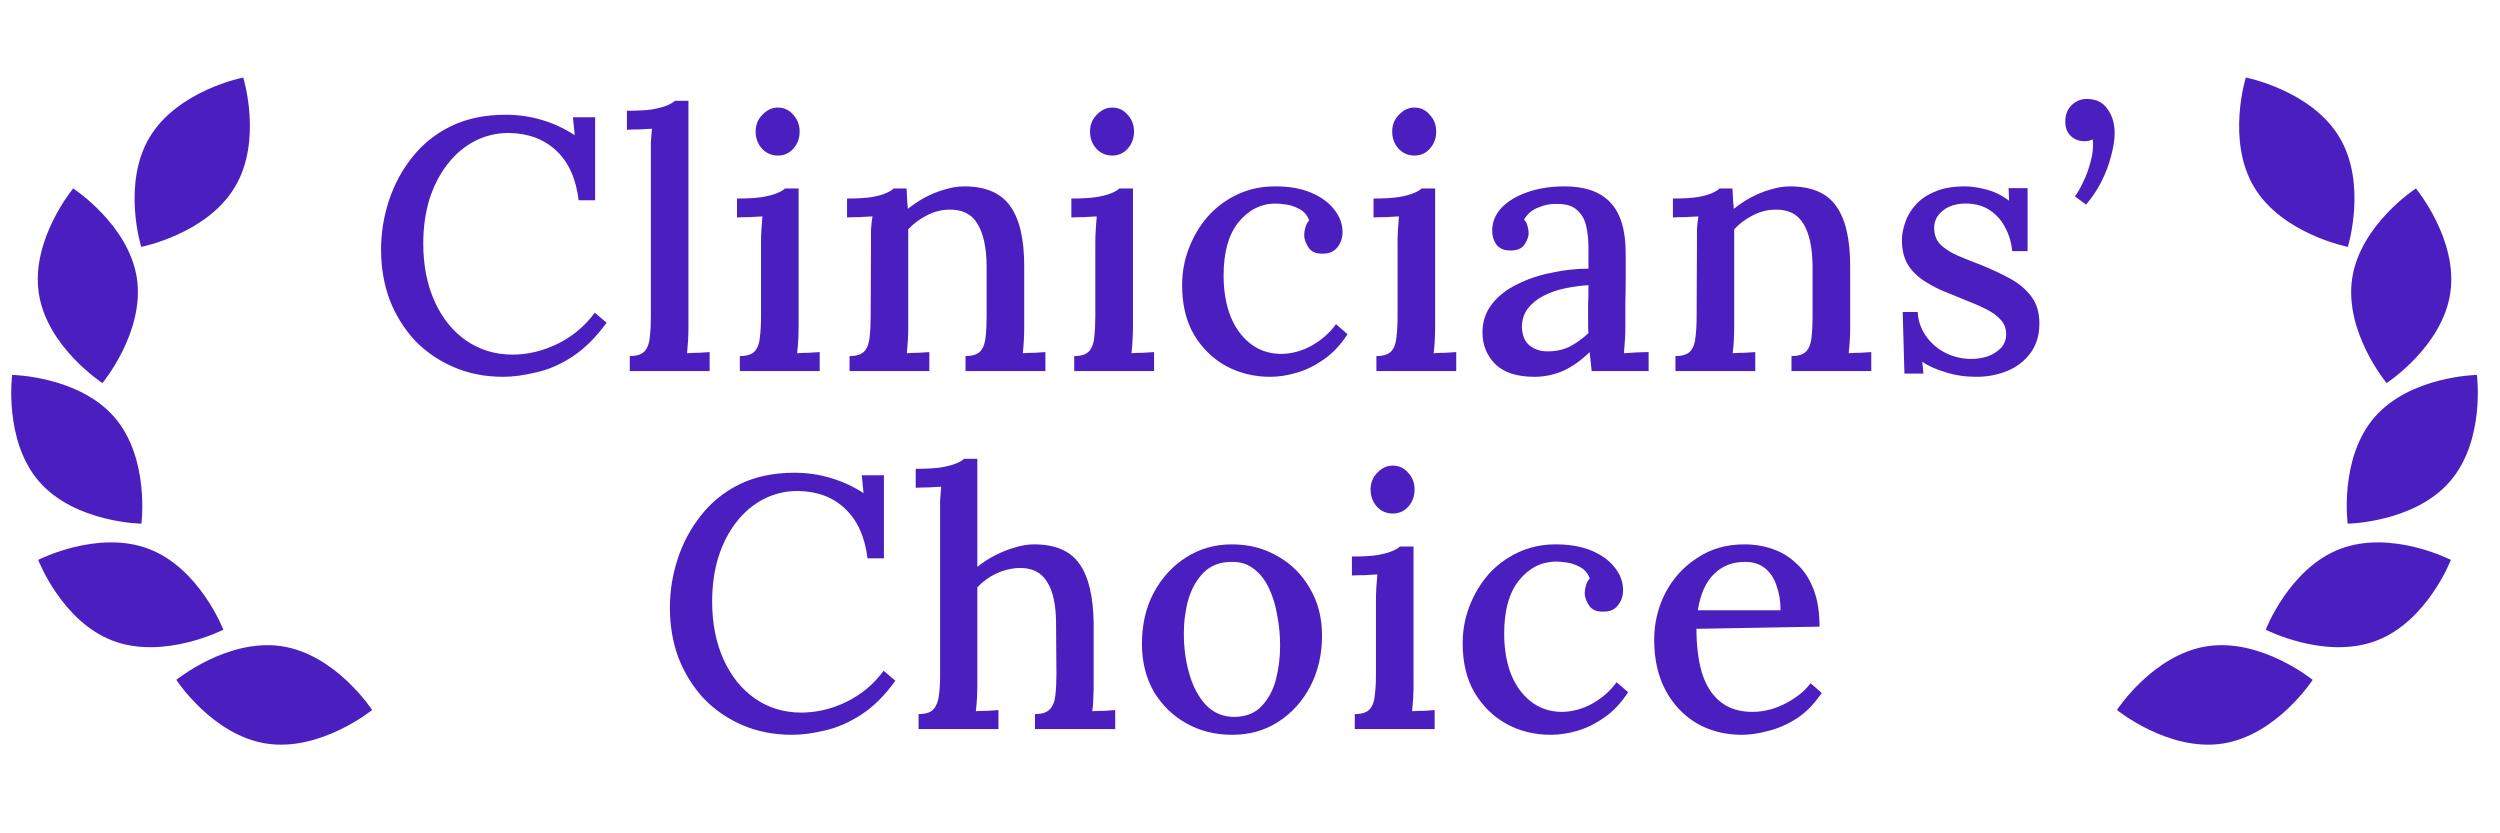
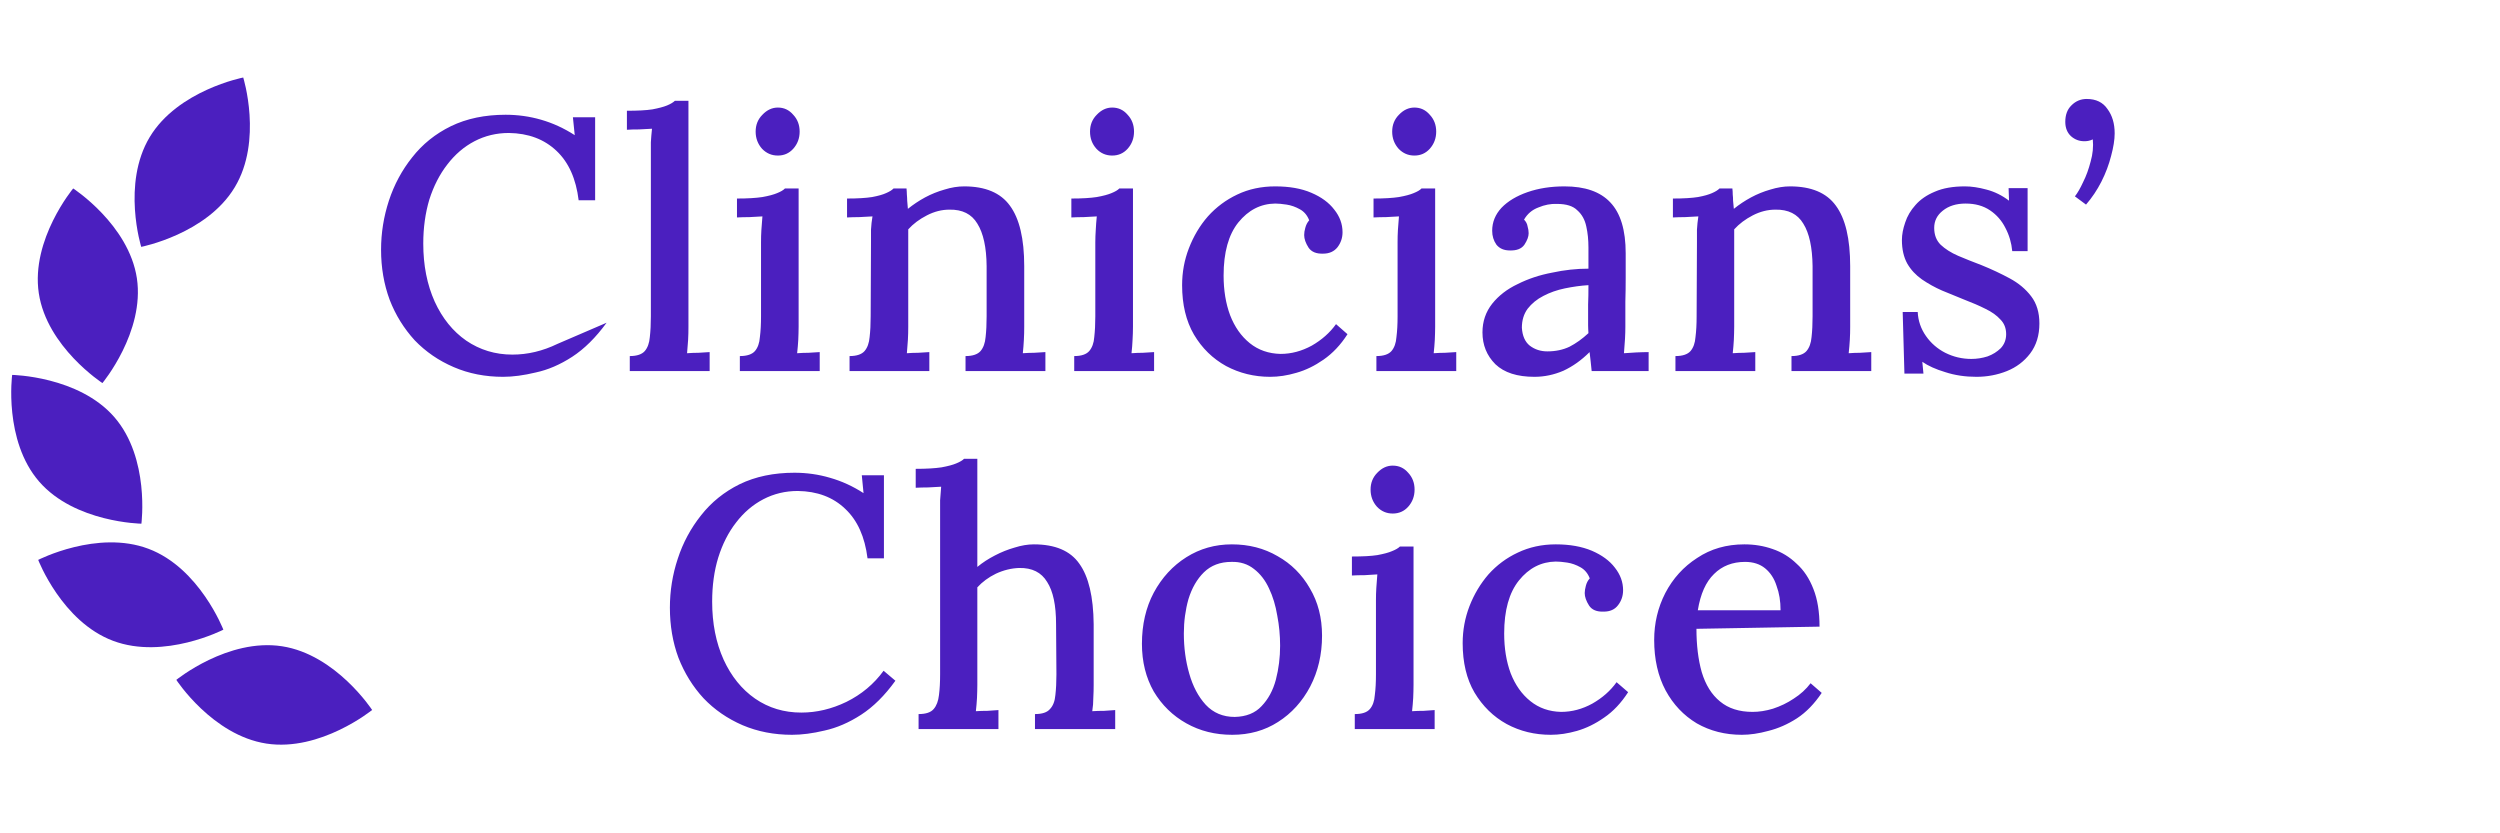
<svg xmlns="http://www.w3.org/2000/svg" width="150" zoomAndPan="magnify" viewBox="0 0 112.5 37.5" height="50" preserveAspectRatio="xMidYMid meet" version="1.0">
  <defs>
    <clipPath id="daaa49aa38">
      <path d="M 0.492 3.344 L 17 3.344 L 17 33.691 L 0.492 33.691 Z M 0.492 3.344 " clip-rule="nonzero" />
    </clipPath>
    <clipPath id="4c9b805111">
      <path d="M 17 4 L 96 4 L 96 33.691 L 17 33.691 Z M 17 4 " clip-rule="nonzero" />
    </clipPath>
    <clipPath id="a4e0348597">
-       <path d="M 95 3.344 L 111.512 3.344 L 111.512 33.691 L 95 33.691 Z M 95 3.344 " clip-rule="nonzero" />
-     </clipPath>
+       </clipPath>
  </defs>
  <g clip-path="url(#daaa49aa38)">
    <path fill="#4b1fbf" d="M 1.746 13.195 C 2.109 15.613 4.609 17.238 4.609 17.238 C 4.609 17.238 6.52 14.941 6.16 12.523 C 5.793 10.102 3.293 8.48 3.293 8.48 C 3.293 8.48 1.383 10.777 1.746 13.195 Z M 1.762 21.672 C 3.367 23.52 6.363 23.566 6.363 23.566 C 6.363 23.566 6.75 20.617 5.145 18.77 C 3.539 16.922 0.547 16.871 0.547 16.871 C 0.547 16.871 0.156 19.82 1.762 21.672 Z M 5.086 28.836 C 7.387 29.703 10.051 28.336 10.051 28.336 C 10.051 28.336 8.98 25.559 6.68 24.695 C 4.383 23.828 1.719 25.195 1.719 25.195 C 1.719 25.195 2.785 27.973 5.086 28.836 Z M 11.988 33.461 C 14.422 33.836 16.746 31.949 16.746 31.949 C 16.746 31.949 15.121 29.457 12.691 29.082 C 10.258 28.707 7.934 30.594 7.934 30.594 C 7.934 30.594 9.555 33.086 11.988 33.461 Z M 6.738 6.168 C 5.473 8.273 6.355 11.109 6.355 11.109 C 6.355 11.109 9.297 10.535 10.562 8.43 C 11.832 6.328 10.945 3.488 10.945 3.488 C 10.945 3.488 8.004 4.062 6.738 6.168 Z M 6.738 6.168 " fill-opacity="1" fill-rule="nonzero" />
  </g>
  <g clip-path="url(#4c9b805111)">
-     <path fill="#4b1fbf" d="M 26.039 9.012 C 25.922 8.047 25.59 7.305 25.043 6.789 C 24.492 6.266 23.777 5.996 22.898 5.984 C 22.34 5.984 21.824 6.109 21.352 6.355 C 20.879 6.602 20.473 6.953 20.129 7.402 C 19.785 7.844 19.516 8.367 19.32 8.98 C 19.141 9.582 19.047 10.242 19.047 10.961 C 19.047 11.941 19.219 12.809 19.562 13.574 C 19.906 14.324 20.379 14.91 20.98 15.328 C 21.594 15.746 22.285 15.957 23.059 15.957 C 23.746 15.957 24.422 15.797 25.09 15.473 C 25.766 15.141 26.324 14.672 26.766 14.07 L 27.297 14.523 C 26.812 15.188 26.297 15.699 25.75 16.055 C 25.203 16.41 24.656 16.645 24.105 16.762 C 23.57 16.891 23.082 16.957 22.641 16.957 C 21.836 16.957 21.094 16.812 20.418 16.52 C 19.742 16.23 19.156 15.828 18.66 15.312 C 18.18 14.785 17.801 14.18 17.535 13.492 C 17.277 12.793 17.148 12.043 17.148 11.238 C 17.148 10.484 17.266 9.75 17.5 9.031 C 17.738 8.309 18.086 7.66 18.547 7.082 C 19.012 6.488 19.59 6.023 20.289 5.68 C 20.996 5.336 21.82 5.164 22.754 5.164 C 23.301 5.164 23.832 5.238 24.348 5.387 C 24.875 5.539 25.379 5.77 25.863 6.082 L 25.781 5.277 L 26.781 5.277 L 26.781 9.012 Z M 28.34 16.023 C 28.66 16.023 28.887 15.945 29.016 15.797 C 29.145 15.645 29.219 15.438 29.242 15.168 C 29.273 14.898 29.289 14.586 29.289 14.234 L 29.289 6.953 C 29.289 6.77 29.289 6.586 29.289 6.402 C 29.301 6.211 29.316 6.008 29.34 5.793 C 29.156 5.801 28.961 5.812 28.758 5.824 C 28.555 5.824 28.371 5.828 28.211 5.84 L 28.211 4.984 C 28.695 4.984 29.074 4.965 29.355 4.922 C 29.645 4.867 29.863 4.809 30.016 4.746 C 30.176 4.68 30.293 4.609 30.371 4.535 L 30.98 4.535 L 30.98 14.699 C 30.98 14.895 30.977 15.094 30.965 15.297 C 30.953 15.488 30.938 15.688 30.918 15.895 C 31.09 15.883 31.262 15.875 31.434 15.875 C 31.613 15.867 31.781 15.855 31.934 15.844 L 31.934 16.699 L 28.34 16.699 Z M 33.293 16.023 C 33.617 16.023 33.844 15.945 33.973 15.797 C 34.102 15.645 34.176 15.438 34.195 15.168 C 34.23 14.898 34.246 14.586 34.246 14.234 L 34.246 10.898 C 34.246 10.715 34.25 10.535 34.262 10.352 C 34.273 10.156 34.289 9.953 34.309 9.738 C 34.125 9.75 33.934 9.762 33.73 9.77 C 33.523 9.77 33.336 9.777 33.164 9.785 L 33.164 8.934 C 33.648 8.934 34.031 8.91 34.309 8.867 C 34.598 8.816 34.82 8.754 34.969 8.691 C 35.133 8.625 35.25 8.559 35.324 8.48 L 35.938 8.48 L 35.938 14.699 C 35.938 14.895 35.93 15.094 35.922 15.297 C 35.91 15.488 35.895 15.688 35.871 15.895 C 36.043 15.883 36.215 15.875 36.387 15.875 C 36.57 15.867 36.738 15.855 36.887 15.844 L 36.887 16.699 L 33.293 16.699 Z M 35.004 7 C 34.723 7 34.488 6.898 34.293 6.695 C 34.102 6.48 34.004 6.223 34.004 5.922 C 34.004 5.621 34.105 5.367 34.309 5.164 C 34.512 4.949 34.746 4.84 35.004 4.84 C 35.281 4.84 35.512 4.949 35.695 5.164 C 35.887 5.367 35.984 5.621 35.984 5.922 C 35.984 6.223 35.887 6.48 35.695 6.695 C 35.512 6.898 35.281 7 35.004 7 Z M 38.23 16.699 L 38.23 16.023 C 38.551 16.023 38.777 15.945 38.906 15.797 C 39.035 15.645 39.109 15.438 39.133 15.168 C 39.164 14.898 39.18 14.586 39.18 14.234 L 39.195 10.883 C 39.195 10.711 39.195 10.527 39.195 10.336 C 39.207 10.129 39.227 9.934 39.262 9.738 C 39.066 9.75 38.867 9.762 38.664 9.77 C 38.473 9.77 38.289 9.777 38.117 9.785 L 38.117 8.934 C 38.602 8.934 38.977 8.91 39.246 8.867 C 39.523 8.816 39.734 8.754 39.871 8.691 C 40.023 8.625 40.137 8.559 40.211 8.48 L 40.793 8.48 C 40.801 8.578 40.809 8.668 40.809 8.754 C 40.816 8.84 40.824 8.934 40.824 9.031 C 40.836 9.125 40.844 9.25 40.855 9.398 C 41.094 9.207 41.348 9.035 41.629 8.883 C 41.906 8.734 42.199 8.617 42.5 8.531 C 42.809 8.434 43.105 8.387 43.387 8.387 C 44.34 8.387 45.027 8.676 45.445 9.254 C 45.875 9.836 46.09 10.742 46.09 11.977 L 46.09 14.699 C 46.09 14.895 46.086 15.094 46.074 15.297 C 46.066 15.488 46.047 15.688 46.027 15.895 C 46.199 15.883 46.371 15.875 46.543 15.875 C 46.727 15.867 46.891 15.855 47.043 15.844 L 47.043 16.699 L 43.449 16.699 L 43.449 16.023 C 43.77 16.023 43.996 15.945 44.125 15.797 C 44.254 15.645 44.328 15.438 44.352 15.168 C 44.383 14.898 44.398 14.586 44.398 14.234 L 44.398 11.977 C 44.391 11.129 44.25 10.492 43.98 10.062 C 43.723 9.633 43.305 9.422 42.723 9.434 C 42.379 9.434 42.043 9.52 41.711 9.691 C 41.375 9.863 41.098 10.07 40.871 10.32 C 40.871 10.426 40.871 10.543 40.871 10.672 C 40.871 10.789 40.871 10.914 40.871 11.043 L 40.871 14.699 C 40.871 14.895 40.867 15.094 40.855 15.297 C 40.844 15.488 40.828 15.688 40.809 15.895 C 40.98 15.883 41.152 15.875 41.324 15.875 C 41.504 15.867 41.672 15.855 41.82 15.844 L 41.82 16.699 Z M 48.34 16.023 C 48.664 16.023 48.887 15.945 49.016 15.797 C 49.145 15.645 49.223 15.438 49.242 15.168 C 49.273 14.898 49.289 14.586 49.289 14.234 L 49.289 10.898 C 49.289 10.715 49.297 10.535 49.309 10.352 C 49.316 10.156 49.336 9.953 49.355 9.738 C 49.172 9.75 48.98 9.762 48.777 9.77 C 48.57 9.77 48.383 9.777 48.211 9.785 L 48.211 8.934 C 48.695 8.934 49.078 8.91 49.355 8.867 C 49.645 8.816 49.867 8.754 50.016 8.691 C 50.176 8.625 50.297 8.559 50.371 8.48 L 50.984 8.48 L 50.984 14.699 C 50.984 14.895 50.977 15.094 50.965 15.297 C 50.957 15.488 50.941 15.688 50.918 15.895 C 51.09 15.883 51.262 15.875 51.434 15.875 C 51.617 15.867 51.781 15.855 51.934 15.844 L 51.934 16.699 L 48.34 16.699 Z M 50.047 7 C 49.77 7 49.531 6.898 49.34 6.695 C 49.145 6.48 49.051 6.223 49.051 5.922 C 49.051 5.621 49.152 5.367 49.355 5.164 C 49.559 4.949 49.789 4.84 50.047 4.84 C 50.328 4.84 50.559 4.949 50.742 5.164 C 50.934 5.367 51.031 5.621 51.031 5.922 C 51.031 6.223 50.934 6.48 50.742 6.695 C 50.559 6.898 50.328 7 50.047 7 Z M 57.156 16.957 C 56.438 16.957 55.777 16.793 55.176 16.473 C 54.574 16.141 54.09 15.668 53.727 15.055 C 53.371 14.441 53.195 13.703 53.195 12.832 C 53.195 12.25 53.297 11.699 53.5 11.172 C 53.707 10.637 53.988 10.156 54.355 9.738 C 54.73 9.32 55.172 8.992 55.676 8.754 C 56.191 8.508 56.762 8.387 57.383 8.387 C 58.016 8.387 58.559 8.48 59.012 8.676 C 59.461 8.867 59.805 9.121 60.043 9.434 C 60.289 9.742 60.414 10.082 60.414 10.449 C 60.414 10.707 60.336 10.93 60.188 11.125 C 60.035 11.316 59.82 11.414 59.543 11.414 C 59.23 11.426 59.012 11.332 58.883 11.141 C 58.754 10.938 58.688 10.75 58.688 10.578 C 58.688 10.48 58.703 10.371 58.738 10.254 C 58.77 10.125 58.828 10.012 58.914 9.914 C 58.828 9.691 58.688 9.523 58.496 9.418 C 58.301 9.309 58.102 9.238 57.898 9.207 C 57.695 9.176 57.523 9.16 57.383 9.16 C 56.73 9.168 56.176 9.453 55.723 10.012 C 55.285 10.559 55.062 11.355 55.062 12.398 C 55.062 13.062 55.16 13.66 55.355 14.184 C 55.559 14.711 55.852 15.129 56.238 15.441 C 56.625 15.754 57.09 15.914 57.625 15.926 C 58.109 15.926 58.574 15.801 59.027 15.555 C 59.477 15.297 59.844 14.973 60.121 14.586 L 60.637 15.039 C 60.328 15.523 59.965 15.902 59.559 16.184 C 59.16 16.461 58.754 16.66 58.336 16.777 C 57.926 16.898 57.535 16.957 57.156 16.957 Z M 61.938 16.023 C 62.262 16.023 62.488 15.945 62.617 15.797 C 62.746 15.645 62.82 15.438 62.84 15.168 C 62.875 14.898 62.891 14.586 62.891 14.234 L 62.891 10.898 C 62.891 10.715 62.895 10.535 62.906 10.352 C 62.918 10.156 62.934 9.953 62.953 9.738 C 62.77 9.75 62.578 9.762 62.375 9.77 C 62.168 9.77 61.98 9.777 61.809 9.785 L 61.809 8.934 C 62.293 8.934 62.676 8.91 62.953 8.867 C 63.242 8.816 63.465 8.754 63.613 8.691 C 63.777 8.625 63.895 8.559 63.969 8.48 L 64.582 8.48 L 64.582 14.699 C 64.582 14.895 64.574 15.094 64.566 15.297 C 64.555 15.488 64.539 15.688 64.516 15.895 C 64.688 15.883 64.859 15.875 65.031 15.875 C 65.215 15.867 65.383 15.855 65.531 15.844 L 65.531 16.699 L 61.938 16.699 Z M 63.648 7 C 63.367 7 63.133 6.898 62.938 6.695 C 62.746 6.48 62.648 6.223 62.648 5.922 C 62.648 5.621 62.75 5.367 62.953 5.164 C 63.156 4.949 63.391 4.84 63.648 4.84 C 63.926 4.84 64.156 4.949 64.34 5.164 C 64.531 5.367 64.629 5.621 64.629 5.922 C 64.629 6.223 64.531 6.48 64.34 6.695 C 64.156 6.898 63.926 7 63.648 7 Z M 71.625 16.699 C 71.605 16.527 71.59 16.375 71.578 16.246 C 71.566 16.117 71.551 15.984 71.531 15.844 C 71.164 16.211 70.773 16.488 70.352 16.684 C 69.934 16.863 69.5 16.957 69.051 16.957 C 68.273 16.957 67.691 16.77 67.293 16.391 C 66.906 16.004 66.711 15.527 66.711 14.957 C 66.711 14.465 66.859 14.035 67.148 13.668 C 67.438 13.305 67.82 13.008 68.293 12.785 C 68.766 12.547 69.281 12.375 69.84 12.27 C 70.398 12.148 70.945 12.09 71.48 12.09 L 71.48 11.141 C 71.48 10.797 71.449 10.48 71.383 10.191 C 71.32 9.891 71.188 9.648 70.98 9.465 C 70.789 9.27 70.48 9.176 70.062 9.176 C 69.785 9.164 69.504 9.219 69.227 9.336 C 68.945 9.441 68.73 9.625 68.582 9.883 C 68.668 9.969 68.723 10.07 68.742 10.191 C 68.773 10.297 68.789 10.398 68.789 10.496 C 68.789 10.645 68.727 10.816 68.598 11.012 C 68.469 11.195 68.25 11.281 67.938 11.27 C 67.68 11.27 67.48 11.184 67.34 11.012 C 67.211 10.828 67.148 10.621 67.148 10.383 C 67.148 9.996 67.289 9.652 67.566 9.352 C 67.855 9.051 68.25 8.816 68.742 8.645 C 69.238 8.473 69.789 8.387 70.402 8.387 C 71.324 8.387 72.012 8.625 72.465 9.109 C 72.926 9.594 73.156 10.355 73.156 11.398 C 73.156 11.785 73.156 12.156 73.156 12.508 C 73.156 12.863 73.152 13.219 73.141 13.574 C 73.141 13.926 73.141 14.305 73.141 14.699 C 73.141 14.863 73.137 15.043 73.125 15.25 C 73.113 15.453 73.098 15.668 73.078 15.895 C 73.258 15.883 73.445 15.871 73.641 15.859 C 73.832 15.852 74.016 15.844 74.188 15.844 L 74.188 16.699 Z M 71.48 12.832 C 71.137 12.852 70.785 12.902 70.418 12.977 C 70.062 13.051 69.742 13.164 69.453 13.316 C 69.16 13.465 68.926 13.66 68.742 13.895 C 68.57 14.133 68.484 14.414 68.484 14.75 C 68.508 15.113 68.625 15.383 68.84 15.555 C 69.066 15.727 69.328 15.812 69.629 15.812 C 70.004 15.812 70.336 15.742 70.629 15.602 C 70.918 15.453 71.203 15.25 71.48 14.992 C 71.473 14.871 71.465 14.754 71.465 14.637 C 71.465 14.508 71.465 14.371 71.465 14.234 C 71.465 14.137 71.465 13.961 71.465 13.703 C 71.477 13.434 71.48 13.145 71.48 12.832 Z M 75.395 16.699 L 75.395 16.023 C 75.719 16.023 75.945 15.945 76.074 15.797 C 76.203 15.645 76.277 15.438 76.297 15.168 C 76.332 14.898 76.348 14.586 76.348 14.234 L 76.363 10.883 C 76.363 10.711 76.363 10.527 76.363 10.336 C 76.375 10.129 76.395 9.934 76.426 9.738 C 76.234 9.75 76.035 9.762 75.832 9.77 C 75.637 9.77 75.453 9.777 75.281 9.785 L 75.281 8.934 C 75.766 8.934 76.141 8.91 76.41 8.867 C 76.691 8.816 76.898 8.754 77.039 8.691 C 77.191 8.625 77.301 8.559 77.379 8.48 L 77.957 8.48 C 77.969 8.578 77.973 8.668 77.973 8.754 C 77.984 8.84 77.988 8.934 77.988 9.031 C 78 9.125 78.012 9.25 78.023 9.398 C 78.258 9.207 78.516 9.035 78.797 8.883 C 79.074 8.734 79.363 8.617 79.664 8.531 C 79.977 8.434 80.273 8.387 80.551 8.387 C 81.508 8.387 82.195 8.676 82.613 9.254 C 83.043 9.836 83.258 10.742 83.258 11.977 L 83.258 14.699 C 83.258 14.895 83.254 15.094 83.242 15.297 C 83.23 15.488 83.215 15.688 83.191 15.895 C 83.367 15.883 83.535 15.875 83.707 15.875 C 83.891 15.867 84.059 15.855 84.207 15.844 L 84.207 16.699 L 80.617 16.699 L 80.617 16.023 C 80.938 16.023 81.164 15.945 81.293 15.797 C 81.422 15.645 81.496 15.438 81.52 15.168 C 81.551 14.898 81.566 14.586 81.566 14.234 L 81.566 11.977 C 81.555 11.129 81.418 10.492 81.148 10.062 C 80.891 9.633 80.473 9.422 79.891 9.434 C 79.547 9.434 79.207 9.52 78.875 9.691 C 78.543 9.863 78.266 10.07 78.039 10.32 C 78.039 10.426 78.039 10.543 78.039 10.672 C 78.039 10.789 78.039 10.914 78.039 11.043 L 78.039 14.699 C 78.039 14.895 78.031 15.094 78.023 15.297 C 78.012 15.488 77.996 15.688 77.973 15.895 C 78.145 15.883 78.316 15.875 78.488 15.875 C 78.672 15.867 78.84 15.855 78.988 15.844 L 78.988 16.699 Z M 88.938 16.957 C 88.434 16.957 87.965 16.887 87.535 16.746 C 87.105 16.617 86.762 16.461 86.504 16.281 L 86.555 16.812 L 85.699 16.812 L 85.621 14.039 L 86.297 14.039 C 86.316 14.438 86.441 14.797 86.668 15.121 C 86.891 15.441 87.184 15.695 87.535 15.875 C 87.902 16.059 88.293 16.152 88.711 16.152 C 88.961 16.152 89.203 16.113 89.438 16.039 C 89.676 15.953 89.871 15.828 90.035 15.668 C 90.195 15.496 90.277 15.285 90.277 15.039 C 90.277 14.77 90.191 14.551 90.02 14.379 C 89.855 14.195 89.633 14.035 89.34 13.895 C 89.062 13.754 88.738 13.617 88.375 13.477 C 88.051 13.348 87.727 13.215 87.391 13.074 C 87.07 12.934 86.77 12.766 86.488 12.574 C 86.211 12.379 85.992 12.145 85.828 11.863 C 85.668 11.574 85.586 11.219 85.586 10.801 C 85.586 10.555 85.637 10.293 85.734 10.012 C 85.828 9.723 85.984 9.461 86.199 9.223 C 86.414 8.977 86.703 8.777 87.07 8.625 C 87.434 8.465 87.887 8.387 88.422 8.387 C 88.711 8.387 89.035 8.434 89.391 8.531 C 89.754 8.625 90.094 8.793 90.406 9.031 L 90.387 8.465 L 91.242 8.465 L 91.242 11.301 L 90.551 11.301 C 90.516 10.926 90.414 10.578 90.242 10.254 C 90.082 9.934 89.852 9.668 89.551 9.465 C 89.25 9.262 88.887 9.16 88.453 9.16 C 88.035 9.16 87.691 9.266 87.426 9.48 C 87.168 9.684 87.039 9.941 87.039 10.254 C 87.039 10.566 87.133 10.816 87.328 11.012 C 87.531 11.203 87.793 11.371 88.117 11.512 C 88.438 11.648 88.789 11.789 89.164 11.93 C 89.617 12.113 90.039 12.312 90.438 12.527 C 90.836 12.742 91.156 13.008 91.402 13.332 C 91.648 13.652 91.773 14.062 91.773 14.555 C 91.773 15.094 91.633 15.543 91.355 15.91 C 91.086 16.262 90.738 16.527 90.309 16.699 C 89.879 16.871 89.422 16.957 88.938 16.957 Z M 93.871 9.207 L 93.371 8.836 C 93.488 8.688 93.613 8.473 93.742 8.191 C 93.883 7.914 93.992 7.605 94.078 7.273 C 94.176 6.93 94.207 6.598 94.176 6.273 C 94.102 6.309 94.031 6.328 93.969 6.34 C 93.914 6.352 93.855 6.355 93.789 6.355 C 93.566 6.355 93.367 6.281 93.195 6.129 C 93.023 5.969 92.938 5.754 92.938 5.484 C 92.938 5.172 93.027 4.926 93.211 4.746 C 93.402 4.551 93.633 4.453 93.902 4.453 C 94.32 4.453 94.633 4.605 94.836 4.906 C 95.051 5.195 95.16 5.559 95.16 6 C 95.16 6.289 95.105 6.629 95 7.016 C 94.902 7.402 94.758 7.789 94.562 8.176 C 94.371 8.551 94.141 8.895 93.871 9.207 Z M 39.039 25.125 C 38.918 24.156 38.586 23.418 38.039 22.902 C 37.492 22.375 36.777 22.105 35.898 22.094 C 35.34 22.094 34.824 22.219 34.352 22.465 C 33.879 22.711 33.469 23.062 33.125 23.512 C 32.781 23.953 32.512 24.48 32.32 25.094 C 32.137 25.691 32.047 26.355 32.047 27.074 C 32.047 28.051 32.219 28.922 32.562 29.684 C 32.906 30.434 33.379 31.02 33.98 31.438 C 34.59 31.859 35.285 32.066 36.059 32.066 C 36.746 32.066 37.422 31.906 38.086 31.586 C 38.766 31.25 39.324 30.785 39.762 30.184 L 40.293 30.633 C 39.812 31.301 39.297 31.809 38.75 32.164 C 38.199 32.52 37.652 32.754 37.105 32.875 C 36.566 33.004 36.078 33.066 35.641 33.066 C 34.832 33.066 34.094 32.922 33.414 32.633 C 32.738 32.34 32.152 31.938 31.66 31.422 C 31.176 30.898 30.801 30.289 30.531 29.602 C 30.273 28.906 30.145 28.152 30.145 27.348 C 30.145 26.594 30.262 25.859 30.5 25.141 C 30.734 24.422 31.086 23.77 31.547 23.191 C 32.008 22.602 32.59 22.133 33.285 21.789 C 33.996 21.445 34.816 21.273 35.75 21.273 C 36.301 21.273 36.832 21.348 37.348 21.5 C 37.871 21.648 38.379 21.879 38.859 22.191 L 38.781 21.387 L 39.777 21.387 L 39.777 25.125 Z M 46.574 32.133 C 46.895 32.133 47.121 32.059 47.25 31.906 C 47.391 31.758 47.469 31.547 47.492 31.277 C 47.523 31.008 47.539 30.699 47.539 30.344 L 47.523 28.09 C 47.523 27.238 47.391 26.605 47.121 26.188 C 46.863 25.758 46.445 25.547 45.863 25.559 C 45.512 25.57 45.16 25.656 44.816 25.816 C 44.484 25.977 44.207 26.184 43.98 26.43 L 43.98 30.812 C 43.98 31.004 43.973 31.203 43.965 31.406 C 43.953 31.602 43.938 31.801 43.914 32.004 C 44.086 31.992 44.258 31.988 44.43 31.988 C 44.613 31.977 44.781 31.965 44.93 31.953 L 44.93 32.809 L 41.336 32.809 L 41.336 32.133 C 41.66 32.133 41.887 32.059 42.016 31.906 C 42.145 31.758 42.223 31.547 42.254 31.277 C 42.289 31.008 42.305 30.699 42.305 30.344 L 42.305 23.062 C 42.305 22.879 42.305 22.695 42.305 22.516 C 42.316 22.32 42.332 22.117 42.352 21.902 C 42.168 21.914 41.977 21.922 41.773 21.934 C 41.57 21.934 41.379 21.941 41.207 21.949 L 41.207 21.098 C 41.691 21.098 42.078 21.074 42.367 21.031 C 42.66 20.977 42.879 20.918 43.027 20.855 C 43.191 20.789 43.309 20.719 43.383 20.645 L 43.98 20.645 L 43.98 25.512 C 44.215 25.316 44.48 25.145 44.77 24.996 C 45.059 24.844 45.355 24.727 45.656 24.641 C 45.965 24.543 46.258 24.496 46.523 24.496 C 47.48 24.496 48.164 24.785 48.57 25.367 C 48.988 25.945 49.203 26.852 49.215 28.09 L 49.215 30.812 C 49.215 31.004 49.211 31.203 49.199 31.406 C 49.199 31.602 49.184 31.801 49.152 32.004 C 49.324 31.992 49.5 31.988 49.684 31.988 C 49.863 31.977 50.031 31.965 50.184 31.953 L 50.184 32.809 L 46.574 32.809 Z M 55.449 33.066 C 54.684 33.066 54 32.895 53.387 32.551 C 52.773 32.207 52.285 31.73 51.918 31.117 C 51.566 30.496 51.387 29.781 51.387 28.973 C 51.387 28.105 51.566 27.336 51.918 26.672 C 52.285 25.992 52.773 25.461 53.387 25.074 C 54 24.688 54.68 24.496 55.434 24.496 C 56.195 24.496 56.883 24.672 57.492 25.027 C 58.105 25.371 58.59 25.855 58.945 26.477 C 59.309 27.09 59.492 27.797 59.492 28.605 C 59.492 29.453 59.312 30.215 58.961 30.891 C 58.605 31.566 58.121 32.102 57.512 32.488 C 56.91 32.875 56.223 33.066 55.449 33.066 Z M 55.562 32.262 C 56.078 32.25 56.48 32.09 56.77 31.777 C 57.07 31.465 57.285 31.07 57.414 30.586 C 57.543 30.09 57.605 29.582 57.605 29.055 C 57.605 28.594 57.562 28.141 57.477 27.703 C 57.402 27.25 57.281 26.844 57.105 26.477 C 56.938 26.113 56.711 25.82 56.43 25.605 C 56.152 25.383 55.812 25.273 55.414 25.285 C 54.91 25.285 54.496 25.441 54.176 25.754 C 53.863 26.062 53.633 26.465 53.48 26.961 C 53.344 27.445 53.273 27.961 53.273 28.508 C 53.273 29.141 53.352 29.742 53.516 30.312 C 53.676 30.879 53.922 31.348 54.258 31.715 C 54.598 32.078 55.035 32.262 55.562 32.262 Z M 60.965 32.133 C 61.289 32.133 61.516 32.059 61.645 31.906 C 61.773 31.758 61.848 31.547 61.867 31.277 C 61.902 31.008 61.918 30.699 61.918 30.344 L 61.918 27.008 C 61.918 26.828 61.922 26.645 61.934 26.461 C 61.945 26.27 61.961 26.062 61.98 25.848 C 61.797 25.859 61.605 25.871 61.402 25.883 C 61.195 25.883 61.008 25.887 60.836 25.898 L 60.836 25.043 C 61.32 25.043 61.703 25.023 61.98 24.98 C 62.27 24.926 62.492 24.867 62.641 24.801 C 62.801 24.738 62.922 24.668 62.996 24.594 L 63.609 24.594 L 63.609 30.812 C 63.609 31.004 63.602 31.203 63.594 31.406 C 63.582 31.602 63.566 31.801 63.543 32.004 C 63.715 31.992 63.887 31.988 64.059 31.988 C 64.242 31.977 64.41 31.965 64.559 31.953 L 64.559 32.809 L 60.965 32.809 Z M 62.672 23.109 C 62.395 23.109 62.16 23.008 61.965 22.805 C 61.773 22.59 61.676 22.332 61.676 22.031 C 61.676 21.73 61.777 21.477 61.98 21.273 C 62.184 21.059 62.414 20.953 62.672 20.953 C 62.953 20.953 63.184 21.059 63.367 21.273 C 63.559 21.477 63.656 21.73 63.656 22.031 C 63.656 22.332 63.559 22.59 63.367 22.805 C 63.184 23.008 62.953 23.109 62.672 23.109 Z M 69.785 33.066 C 69.062 33.066 68.402 32.906 67.801 32.582 C 67.199 32.25 66.719 31.777 66.352 31.164 C 65.996 30.555 65.82 29.812 65.82 28.941 C 65.82 28.363 65.922 27.809 66.125 27.281 C 66.332 26.746 66.617 26.27 66.98 25.848 C 67.355 25.43 67.797 25.102 68.301 24.867 C 68.816 24.621 69.387 24.496 70.008 24.496 C 70.645 24.496 71.184 24.594 71.637 24.785 C 72.086 24.98 72.43 25.23 72.668 25.543 C 72.914 25.855 73.039 26.191 73.039 26.559 C 73.039 26.816 72.961 27.043 72.812 27.234 C 72.664 27.43 72.449 27.523 72.168 27.523 C 71.855 27.535 71.637 27.445 71.508 27.25 C 71.379 27.047 71.312 26.859 71.312 26.688 C 71.312 26.59 71.332 26.484 71.363 26.363 C 71.395 26.234 71.453 26.121 71.539 26.027 C 71.453 25.801 71.312 25.633 71.121 25.527 C 70.926 25.418 70.73 25.348 70.523 25.316 C 70.32 25.285 70.148 25.27 70.008 25.27 C 69.355 25.281 68.801 25.562 68.352 26.121 C 67.91 26.672 67.688 27.465 67.688 28.508 C 67.688 29.172 67.785 29.77 67.98 30.297 C 68.184 30.82 68.48 31.242 68.867 31.551 C 69.254 31.863 69.715 32.023 70.25 32.035 C 70.734 32.035 71.203 31.91 71.652 31.664 C 72.105 31.406 72.469 31.086 72.746 30.699 L 73.266 31.148 C 72.953 31.633 72.594 32.016 72.184 32.293 C 71.785 32.574 71.379 32.77 70.961 32.891 C 70.551 33.008 70.16 33.066 69.785 33.066 Z M 78.383 33.066 C 77.633 33.066 76.957 32.895 76.355 32.551 C 75.762 32.195 75.297 31.703 74.953 31.07 C 74.609 30.426 74.438 29.668 74.438 28.797 C 74.438 28.047 74.602 27.344 74.938 26.688 C 75.281 26.031 75.758 25.504 76.371 25.109 C 76.984 24.699 77.691 24.496 78.496 24.496 C 78.949 24.496 79.371 24.566 79.77 24.707 C 80.176 24.844 80.539 25.066 80.848 25.367 C 81.172 25.656 81.422 26.035 81.605 26.508 C 81.789 26.973 81.879 27.535 81.879 28.199 L 76.34 28.297 C 76.34 29.027 76.418 29.68 76.578 30.246 C 76.75 30.816 77.023 31.258 77.402 31.566 C 77.777 31.879 78.266 32.035 78.867 32.035 C 79.156 32.035 79.465 31.988 79.785 31.891 C 80.117 31.781 80.43 31.633 80.719 31.438 C 81.02 31.246 81.273 31.016 81.477 30.746 L 81.977 31.18 C 81.652 31.664 81.285 32.047 80.863 32.324 C 80.445 32.594 80.016 32.781 79.574 32.891 C 79.148 33.008 78.75 33.066 78.383 33.066 Z M 76.402 27.461 L 80.125 27.461 C 80.125 27.051 80.066 26.688 79.945 26.363 C 79.84 26.031 79.668 25.77 79.43 25.574 C 79.195 25.383 78.895 25.285 78.527 25.285 C 77.961 25.285 77.492 25.469 77.129 25.832 C 76.762 26.188 76.52 26.73 76.402 27.461 Z M 76.402 27.461 " fill-opacity="1" fill-rule="nonzero" />
+     <path fill="#4b1fbf" d="M 26.039 9.012 C 25.922 8.047 25.59 7.305 25.043 6.789 C 24.492 6.266 23.777 5.996 22.898 5.984 C 22.34 5.984 21.824 6.109 21.352 6.355 C 20.879 6.602 20.473 6.953 20.129 7.402 C 19.785 7.844 19.516 8.367 19.32 8.98 C 19.141 9.582 19.047 10.242 19.047 10.961 C 19.047 11.941 19.219 12.809 19.562 13.574 C 19.906 14.324 20.379 14.91 20.98 15.328 C 21.594 15.746 22.285 15.957 23.059 15.957 C 23.746 15.957 24.422 15.797 25.09 15.473 L 27.297 14.523 C 26.812 15.188 26.297 15.699 25.75 16.055 C 25.203 16.41 24.656 16.645 24.105 16.762 C 23.57 16.891 23.082 16.957 22.641 16.957 C 21.836 16.957 21.094 16.812 20.418 16.52 C 19.742 16.23 19.156 15.828 18.66 15.312 C 18.18 14.785 17.801 14.18 17.535 13.492 C 17.277 12.793 17.148 12.043 17.148 11.238 C 17.148 10.484 17.266 9.75 17.5 9.031 C 17.738 8.309 18.086 7.66 18.547 7.082 C 19.012 6.488 19.59 6.023 20.289 5.68 C 20.996 5.336 21.82 5.164 22.754 5.164 C 23.301 5.164 23.832 5.238 24.348 5.387 C 24.875 5.539 25.379 5.77 25.863 6.082 L 25.781 5.277 L 26.781 5.277 L 26.781 9.012 Z M 28.34 16.023 C 28.66 16.023 28.887 15.945 29.016 15.797 C 29.145 15.645 29.219 15.438 29.242 15.168 C 29.273 14.898 29.289 14.586 29.289 14.234 L 29.289 6.953 C 29.289 6.77 29.289 6.586 29.289 6.402 C 29.301 6.211 29.316 6.008 29.34 5.793 C 29.156 5.801 28.961 5.812 28.758 5.824 C 28.555 5.824 28.371 5.828 28.211 5.84 L 28.211 4.984 C 28.695 4.984 29.074 4.965 29.355 4.922 C 29.645 4.867 29.863 4.809 30.016 4.746 C 30.176 4.68 30.293 4.609 30.371 4.535 L 30.98 4.535 L 30.98 14.699 C 30.98 14.895 30.977 15.094 30.965 15.297 C 30.953 15.488 30.938 15.688 30.918 15.895 C 31.09 15.883 31.262 15.875 31.434 15.875 C 31.613 15.867 31.781 15.855 31.934 15.844 L 31.934 16.699 L 28.34 16.699 Z M 33.293 16.023 C 33.617 16.023 33.844 15.945 33.973 15.797 C 34.102 15.645 34.176 15.438 34.195 15.168 C 34.23 14.898 34.246 14.586 34.246 14.234 L 34.246 10.898 C 34.246 10.715 34.25 10.535 34.262 10.352 C 34.273 10.156 34.289 9.953 34.309 9.738 C 34.125 9.75 33.934 9.762 33.73 9.77 C 33.523 9.77 33.336 9.777 33.164 9.785 L 33.164 8.934 C 33.648 8.934 34.031 8.91 34.309 8.867 C 34.598 8.816 34.82 8.754 34.969 8.691 C 35.133 8.625 35.25 8.559 35.324 8.48 L 35.938 8.48 L 35.938 14.699 C 35.938 14.895 35.93 15.094 35.922 15.297 C 35.91 15.488 35.895 15.688 35.871 15.895 C 36.043 15.883 36.215 15.875 36.387 15.875 C 36.57 15.867 36.738 15.855 36.887 15.844 L 36.887 16.699 L 33.293 16.699 Z M 35.004 7 C 34.723 7 34.488 6.898 34.293 6.695 C 34.102 6.48 34.004 6.223 34.004 5.922 C 34.004 5.621 34.105 5.367 34.309 5.164 C 34.512 4.949 34.746 4.84 35.004 4.84 C 35.281 4.84 35.512 4.949 35.695 5.164 C 35.887 5.367 35.984 5.621 35.984 5.922 C 35.984 6.223 35.887 6.48 35.695 6.695 C 35.512 6.898 35.281 7 35.004 7 Z M 38.23 16.699 L 38.23 16.023 C 38.551 16.023 38.777 15.945 38.906 15.797 C 39.035 15.645 39.109 15.438 39.133 15.168 C 39.164 14.898 39.18 14.586 39.18 14.234 L 39.195 10.883 C 39.195 10.711 39.195 10.527 39.195 10.336 C 39.207 10.129 39.227 9.934 39.262 9.738 C 39.066 9.75 38.867 9.762 38.664 9.77 C 38.473 9.77 38.289 9.777 38.117 9.785 L 38.117 8.934 C 38.602 8.934 38.977 8.91 39.246 8.867 C 39.523 8.816 39.734 8.754 39.871 8.691 C 40.023 8.625 40.137 8.559 40.211 8.48 L 40.793 8.48 C 40.801 8.578 40.809 8.668 40.809 8.754 C 40.816 8.84 40.824 8.934 40.824 9.031 C 40.836 9.125 40.844 9.25 40.855 9.398 C 41.094 9.207 41.348 9.035 41.629 8.883 C 41.906 8.734 42.199 8.617 42.5 8.531 C 42.809 8.434 43.105 8.387 43.387 8.387 C 44.34 8.387 45.027 8.676 45.445 9.254 C 45.875 9.836 46.09 10.742 46.09 11.977 L 46.09 14.699 C 46.09 14.895 46.086 15.094 46.074 15.297 C 46.066 15.488 46.047 15.688 46.027 15.895 C 46.199 15.883 46.371 15.875 46.543 15.875 C 46.727 15.867 46.891 15.855 47.043 15.844 L 47.043 16.699 L 43.449 16.699 L 43.449 16.023 C 43.77 16.023 43.996 15.945 44.125 15.797 C 44.254 15.645 44.328 15.438 44.352 15.168 C 44.383 14.898 44.398 14.586 44.398 14.234 L 44.398 11.977 C 44.391 11.129 44.25 10.492 43.98 10.062 C 43.723 9.633 43.305 9.422 42.723 9.434 C 42.379 9.434 42.043 9.52 41.711 9.691 C 41.375 9.863 41.098 10.07 40.871 10.32 C 40.871 10.426 40.871 10.543 40.871 10.672 C 40.871 10.789 40.871 10.914 40.871 11.043 L 40.871 14.699 C 40.871 14.895 40.867 15.094 40.855 15.297 C 40.844 15.488 40.828 15.688 40.809 15.895 C 40.98 15.883 41.152 15.875 41.324 15.875 C 41.504 15.867 41.672 15.855 41.82 15.844 L 41.82 16.699 Z M 48.34 16.023 C 48.664 16.023 48.887 15.945 49.016 15.797 C 49.145 15.645 49.223 15.438 49.242 15.168 C 49.273 14.898 49.289 14.586 49.289 14.234 L 49.289 10.898 C 49.289 10.715 49.297 10.535 49.309 10.352 C 49.316 10.156 49.336 9.953 49.355 9.738 C 49.172 9.75 48.98 9.762 48.777 9.77 C 48.57 9.77 48.383 9.777 48.211 9.785 L 48.211 8.934 C 48.695 8.934 49.078 8.91 49.355 8.867 C 49.645 8.816 49.867 8.754 50.016 8.691 C 50.176 8.625 50.297 8.559 50.371 8.48 L 50.984 8.48 L 50.984 14.699 C 50.984 14.895 50.977 15.094 50.965 15.297 C 50.957 15.488 50.941 15.688 50.918 15.895 C 51.09 15.883 51.262 15.875 51.434 15.875 C 51.617 15.867 51.781 15.855 51.934 15.844 L 51.934 16.699 L 48.34 16.699 Z M 50.047 7 C 49.77 7 49.531 6.898 49.34 6.695 C 49.145 6.48 49.051 6.223 49.051 5.922 C 49.051 5.621 49.152 5.367 49.355 5.164 C 49.559 4.949 49.789 4.84 50.047 4.84 C 50.328 4.84 50.559 4.949 50.742 5.164 C 50.934 5.367 51.031 5.621 51.031 5.922 C 51.031 6.223 50.934 6.48 50.742 6.695 C 50.559 6.898 50.328 7 50.047 7 Z M 57.156 16.957 C 56.438 16.957 55.777 16.793 55.176 16.473 C 54.574 16.141 54.09 15.668 53.727 15.055 C 53.371 14.441 53.195 13.703 53.195 12.832 C 53.195 12.25 53.297 11.699 53.5 11.172 C 53.707 10.637 53.988 10.156 54.355 9.738 C 54.73 9.32 55.172 8.992 55.676 8.754 C 56.191 8.508 56.762 8.387 57.383 8.387 C 58.016 8.387 58.559 8.48 59.012 8.676 C 59.461 8.867 59.805 9.121 60.043 9.434 C 60.289 9.742 60.414 10.082 60.414 10.449 C 60.414 10.707 60.336 10.93 60.188 11.125 C 60.035 11.316 59.82 11.414 59.543 11.414 C 59.23 11.426 59.012 11.332 58.883 11.141 C 58.754 10.938 58.688 10.75 58.688 10.578 C 58.688 10.48 58.703 10.371 58.738 10.254 C 58.77 10.125 58.828 10.012 58.914 9.914 C 58.828 9.691 58.688 9.523 58.496 9.418 C 58.301 9.309 58.102 9.238 57.898 9.207 C 57.695 9.176 57.523 9.16 57.383 9.16 C 56.73 9.168 56.176 9.453 55.723 10.012 C 55.285 10.559 55.062 11.355 55.062 12.398 C 55.062 13.062 55.16 13.66 55.355 14.184 C 55.559 14.711 55.852 15.129 56.238 15.441 C 56.625 15.754 57.09 15.914 57.625 15.926 C 58.109 15.926 58.574 15.801 59.027 15.555 C 59.477 15.297 59.844 14.973 60.121 14.586 L 60.637 15.039 C 60.328 15.523 59.965 15.902 59.559 16.184 C 59.16 16.461 58.754 16.66 58.336 16.777 C 57.926 16.898 57.535 16.957 57.156 16.957 Z M 61.938 16.023 C 62.262 16.023 62.488 15.945 62.617 15.797 C 62.746 15.645 62.82 15.438 62.84 15.168 C 62.875 14.898 62.891 14.586 62.891 14.234 L 62.891 10.898 C 62.891 10.715 62.895 10.535 62.906 10.352 C 62.918 10.156 62.934 9.953 62.953 9.738 C 62.77 9.75 62.578 9.762 62.375 9.77 C 62.168 9.77 61.98 9.777 61.809 9.785 L 61.809 8.934 C 62.293 8.934 62.676 8.91 62.953 8.867 C 63.242 8.816 63.465 8.754 63.613 8.691 C 63.777 8.625 63.895 8.559 63.969 8.48 L 64.582 8.48 L 64.582 14.699 C 64.582 14.895 64.574 15.094 64.566 15.297 C 64.555 15.488 64.539 15.688 64.516 15.895 C 64.688 15.883 64.859 15.875 65.031 15.875 C 65.215 15.867 65.383 15.855 65.531 15.844 L 65.531 16.699 L 61.938 16.699 Z M 63.648 7 C 63.367 7 63.133 6.898 62.938 6.695 C 62.746 6.48 62.648 6.223 62.648 5.922 C 62.648 5.621 62.75 5.367 62.953 5.164 C 63.156 4.949 63.391 4.84 63.648 4.84 C 63.926 4.84 64.156 4.949 64.34 5.164 C 64.531 5.367 64.629 5.621 64.629 5.922 C 64.629 6.223 64.531 6.48 64.34 6.695 C 64.156 6.898 63.926 7 63.648 7 Z M 71.625 16.699 C 71.605 16.527 71.59 16.375 71.578 16.246 C 71.566 16.117 71.551 15.984 71.531 15.844 C 71.164 16.211 70.773 16.488 70.352 16.684 C 69.934 16.863 69.5 16.957 69.051 16.957 C 68.273 16.957 67.691 16.77 67.293 16.391 C 66.906 16.004 66.711 15.527 66.711 14.957 C 66.711 14.465 66.859 14.035 67.148 13.668 C 67.438 13.305 67.82 13.008 68.293 12.785 C 68.766 12.547 69.281 12.375 69.84 12.27 C 70.398 12.148 70.945 12.09 71.48 12.09 L 71.48 11.141 C 71.48 10.797 71.449 10.48 71.383 10.191 C 71.32 9.891 71.188 9.648 70.98 9.465 C 70.789 9.27 70.48 9.176 70.062 9.176 C 69.785 9.164 69.504 9.219 69.227 9.336 C 68.945 9.441 68.73 9.625 68.582 9.883 C 68.668 9.969 68.723 10.07 68.742 10.191 C 68.773 10.297 68.789 10.398 68.789 10.496 C 68.789 10.645 68.727 10.816 68.598 11.012 C 68.469 11.195 68.25 11.281 67.938 11.27 C 67.68 11.27 67.48 11.184 67.34 11.012 C 67.211 10.828 67.148 10.621 67.148 10.383 C 67.148 9.996 67.289 9.652 67.566 9.352 C 67.855 9.051 68.25 8.816 68.742 8.645 C 69.238 8.473 69.789 8.387 70.402 8.387 C 71.324 8.387 72.012 8.625 72.465 9.109 C 72.926 9.594 73.156 10.355 73.156 11.398 C 73.156 11.785 73.156 12.156 73.156 12.508 C 73.156 12.863 73.152 13.219 73.141 13.574 C 73.141 13.926 73.141 14.305 73.141 14.699 C 73.141 14.863 73.137 15.043 73.125 15.25 C 73.113 15.453 73.098 15.668 73.078 15.895 C 73.258 15.883 73.445 15.871 73.641 15.859 C 73.832 15.852 74.016 15.844 74.188 15.844 L 74.188 16.699 Z M 71.48 12.832 C 71.137 12.852 70.785 12.902 70.418 12.977 C 70.062 13.051 69.742 13.164 69.453 13.316 C 69.16 13.465 68.926 13.66 68.742 13.895 C 68.57 14.133 68.484 14.414 68.484 14.75 C 68.508 15.113 68.625 15.383 68.84 15.555 C 69.066 15.727 69.328 15.812 69.629 15.812 C 70.004 15.812 70.336 15.742 70.629 15.602 C 70.918 15.453 71.203 15.25 71.48 14.992 C 71.473 14.871 71.465 14.754 71.465 14.637 C 71.465 14.508 71.465 14.371 71.465 14.234 C 71.465 14.137 71.465 13.961 71.465 13.703 C 71.477 13.434 71.48 13.145 71.48 12.832 Z M 75.395 16.699 L 75.395 16.023 C 75.719 16.023 75.945 15.945 76.074 15.797 C 76.203 15.645 76.277 15.438 76.297 15.168 C 76.332 14.898 76.348 14.586 76.348 14.234 L 76.363 10.883 C 76.363 10.711 76.363 10.527 76.363 10.336 C 76.375 10.129 76.395 9.934 76.426 9.738 C 76.234 9.75 76.035 9.762 75.832 9.77 C 75.637 9.77 75.453 9.777 75.281 9.785 L 75.281 8.934 C 75.766 8.934 76.141 8.91 76.41 8.867 C 76.691 8.816 76.898 8.754 77.039 8.691 C 77.191 8.625 77.301 8.559 77.379 8.48 L 77.957 8.48 C 77.969 8.578 77.973 8.668 77.973 8.754 C 77.984 8.84 77.988 8.934 77.988 9.031 C 78 9.125 78.012 9.25 78.023 9.398 C 78.258 9.207 78.516 9.035 78.797 8.883 C 79.074 8.734 79.363 8.617 79.664 8.531 C 79.977 8.434 80.273 8.387 80.551 8.387 C 81.508 8.387 82.195 8.676 82.613 9.254 C 83.043 9.836 83.258 10.742 83.258 11.977 L 83.258 14.699 C 83.258 14.895 83.254 15.094 83.242 15.297 C 83.23 15.488 83.215 15.688 83.191 15.895 C 83.367 15.883 83.535 15.875 83.707 15.875 C 83.891 15.867 84.059 15.855 84.207 15.844 L 84.207 16.699 L 80.617 16.699 L 80.617 16.023 C 80.938 16.023 81.164 15.945 81.293 15.797 C 81.422 15.645 81.496 15.438 81.52 15.168 C 81.551 14.898 81.566 14.586 81.566 14.234 L 81.566 11.977 C 81.555 11.129 81.418 10.492 81.148 10.062 C 80.891 9.633 80.473 9.422 79.891 9.434 C 79.547 9.434 79.207 9.52 78.875 9.691 C 78.543 9.863 78.266 10.07 78.039 10.32 C 78.039 10.426 78.039 10.543 78.039 10.672 C 78.039 10.789 78.039 10.914 78.039 11.043 L 78.039 14.699 C 78.039 14.895 78.031 15.094 78.023 15.297 C 78.012 15.488 77.996 15.688 77.973 15.895 C 78.145 15.883 78.316 15.875 78.488 15.875 C 78.672 15.867 78.84 15.855 78.988 15.844 L 78.988 16.699 Z M 88.938 16.957 C 88.434 16.957 87.965 16.887 87.535 16.746 C 87.105 16.617 86.762 16.461 86.504 16.281 L 86.555 16.812 L 85.699 16.812 L 85.621 14.039 L 86.297 14.039 C 86.316 14.438 86.441 14.797 86.668 15.121 C 86.891 15.441 87.184 15.695 87.535 15.875 C 87.902 16.059 88.293 16.152 88.711 16.152 C 88.961 16.152 89.203 16.113 89.438 16.039 C 89.676 15.953 89.871 15.828 90.035 15.668 C 90.195 15.496 90.277 15.285 90.277 15.039 C 90.277 14.77 90.191 14.551 90.02 14.379 C 89.855 14.195 89.633 14.035 89.34 13.895 C 89.062 13.754 88.738 13.617 88.375 13.477 C 88.051 13.348 87.727 13.215 87.391 13.074 C 87.07 12.934 86.77 12.766 86.488 12.574 C 86.211 12.379 85.992 12.145 85.828 11.863 C 85.668 11.574 85.586 11.219 85.586 10.801 C 85.586 10.555 85.637 10.293 85.734 10.012 C 85.828 9.723 85.984 9.461 86.199 9.223 C 86.414 8.977 86.703 8.777 87.07 8.625 C 87.434 8.465 87.887 8.387 88.422 8.387 C 88.711 8.387 89.035 8.434 89.391 8.531 C 89.754 8.625 90.094 8.793 90.406 9.031 L 90.387 8.465 L 91.242 8.465 L 91.242 11.301 L 90.551 11.301 C 90.516 10.926 90.414 10.578 90.242 10.254 C 90.082 9.934 89.852 9.668 89.551 9.465 C 89.25 9.262 88.887 9.16 88.453 9.16 C 88.035 9.16 87.691 9.266 87.426 9.48 C 87.168 9.684 87.039 9.941 87.039 10.254 C 87.039 10.566 87.133 10.816 87.328 11.012 C 87.531 11.203 87.793 11.371 88.117 11.512 C 88.438 11.648 88.789 11.789 89.164 11.93 C 89.617 12.113 90.039 12.312 90.438 12.527 C 90.836 12.742 91.156 13.008 91.402 13.332 C 91.648 13.652 91.773 14.062 91.773 14.555 C 91.773 15.094 91.633 15.543 91.355 15.91 C 91.086 16.262 90.738 16.527 90.309 16.699 C 89.879 16.871 89.422 16.957 88.938 16.957 Z M 93.871 9.207 L 93.371 8.836 C 93.488 8.688 93.613 8.473 93.742 8.191 C 93.883 7.914 93.992 7.605 94.078 7.273 C 94.176 6.93 94.207 6.598 94.176 6.273 C 94.102 6.309 94.031 6.328 93.969 6.34 C 93.914 6.352 93.855 6.355 93.789 6.355 C 93.566 6.355 93.367 6.281 93.195 6.129 C 93.023 5.969 92.938 5.754 92.938 5.484 C 92.938 5.172 93.027 4.926 93.211 4.746 C 93.402 4.551 93.633 4.453 93.902 4.453 C 94.32 4.453 94.633 4.605 94.836 4.906 C 95.051 5.195 95.16 5.559 95.16 6 C 95.16 6.289 95.105 6.629 95 7.016 C 94.902 7.402 94.758 7.789 94.562 8.176 C 94.371 8.551 94.141 8.895 93.871 9.207 Z M 39.039 25.125 C 38.918 24.156 38.586 23.418 38.039 22.902 C 37.492 22.375 36.777 22.105 35.898 22.094 C 35.34 22.094 34.824 22.219 34.352 22.465 C 33.879 22.711 33.469 23.062 33.125 23.512 C 32.781 23.953 32.512 24.48 32.32 25.094 C 32.137 25.691 32.047 26.355 32.047 27.074 C 32.047 28.051 32.219 28.922 32.562 29.684 C 32.906 30.434 33.379 31.02 33.98 31.438 C 34.59 31.859 35.285 32.066 36.059 32.066 C 36.746 32.066 37.422 31.906 38.086 31.586 C 38.766 31.25 39.324 30.785 39.762 30.184 L 40.293 30.633 C 39.812 31.301 39.297 31.809 38.75 32.164 C 38.199 32.52 37.652 32.754 37.105 32.875 C 36.566 33.004 36.078 33.066 35.641 33.066 C 34.832 33.066 34.094 32.922 33.414 32.633 C 32.738 32.34 32.152 31.938 31.66 31.422 C 31.176 30.898 30.801 30.289 30.531 29.602 C 30.273 28.906 30.145 28.152 30.145 27.348 C 30.145 26.594 30.262 25.859 30.5 25.141 C 30.734 24.422 31.086 23.77 31.547 23.191 C 32.008 22.602 32.59 22.133 33.285 21.789 C 33.996 21.445 34.816 21.273 35.75 21.273 C 36.301 21.273 36.832 21.348 37.348 21.5 C 37.871 21.648 38.379 21.879 38.859 22.191 L 38.781 21.387 L 39.777 21.387 L 39.777 25.125 Z M 46.574 32.133 C 46.895 32.133 47.121 32.059 47.25 31.906 C 47.391 31.758 47.469 31.547 47.492 31.277 C 47.523 31.008 47.539 30.699 47.539 30.344 L 47.523 28.09 C 47.523 27.238 47.391 26.605 47.121 26.188 C 46.863 25.758 46.445 25.547 45.863 25.559 C 45.512 25.57 45.16 25.656 44.816 25.816 C 44.484 25.977 44.207 26.184 43.98 26.43 L 43.98 30.812 C 43.98 31.004 43.973 31.203 43.965 31.406 C 43.953 31.602 43.938 31.801 43.914 32.004 C 44.086 31.992 44.258 31.988 44.43 31.988 C 44.613 31.977 44.781 31.965 44.93 31.953 L 44.93 32.809 L 41.336 32.809 L 41.336 32.133 C 41.66 32.133 41.887 32.059 42.016 31.906 C 42.145 31.758 42.223 31.547 42.254 31.277 C 42.289 31.008 42.305 30.699 42.305 30.344 L 42.305 23.062 C 42.305 22.879 42.305 22.695 42.305 22.516 C 42.316 22.32 42.332 22.117 42.352 21.902 C 42.168 21.914 41.977 21.922 41.773 21.934 C 41.57 21.934 41.379 21.941 41.207 21.949 L 41.207 21.098 C 41.691 21.098 42.078 21.074 42.367 21.031 C 42.66 20.977 42.879 20.918 43.027 20.855 C 43.191 20.789 43.309 20.719 43.383 20.645 L 43.98 20.645 L 43.98 25.512 C 44.215 25.316 44.48 25.145 44.77 24.996 C 45.059 24.844 45.355 24.727 45.656 24.641 C 45.965 24.543 46.258 24.496 46.523 24.496 C 47.48 24.496 48.164 24.785 48.57 25.367 C 48.988 25.945 49.203 26.852 49.215 28.09 L 49.215 30.812 C 49.215 31.004 49.211 31.203 49.199 31.406 C 49.199 31.602 49.184 31.801 49.152 32.004 C 49.324 31.992 49.5 31.988 49.684 31.988 C 49.863 31.977 50.031 31.965 50.184 31.953 L 50.184 32.809 L 46.574 32.809 Z M 55.449 33.066 C 54.684 33.066 54 32.895 53.387 32.551 C 52.773 32.207 52.285 31.73 51.918 31.117 C 51.566 30.496 51.387 29.781 51.387 28.973 C 51.387 28.105 51.566 27.336 51.918 26.672 C 52.285 25.992 52.773 25.461 53.387 25.074 C 54 24.688 54.68 24.496 55.434 24.496 C 56.195 24.496 56.883 24.672 57.492 25.027 C 58.105 25.371 58.59 25.855 58.945 26.477 C 59.309 27.09 59.492 27.797 59.492 28.605 C 59.492 29.453 59.312 30.215 58.961 30.891 C 58.605 31.566 58.121 32.102 57.512 32.488 C 56.91 32.875 56.223 33.066 55.449 33.066 Z M 55.562 32.262 C 56.078 32.25 56.48 32.09 56.77 31.777 C 57.07 31.465 57.285 31.07 57.414 30.586 C 57.543 30.09 57.605 29.582 57.605 29.055 C 57.605 28.594 57.562 28.141 57.477 27.703 C 57.402 27.25 57.281 26.844 57.105 26.477 C 56.938 26.113 56.711 25.82 56.43 25.605 C 56.152 25.383 55.812 25.273 55.414 25.285 C 54.91 25.285 54.496 25.441 54.176 25.754 C 53.863 26.062 53.633 26.465 53.48 26.961 C 53.344 27.445 53.273 27.961 53.273 28.508 C 53.273 29.141 53.352 29.742 53.516 30.312 C 53.676 30.879 53.922 31.348 54.258 31.715 C 54.598 32.078 55.035 32.262 55.562 32.262 Z M 60.965 32.133 C 61.289 32.133 61.516 32.059 61.645 31.906 C 61.773 31.758 61.848 31.547 61.867 31.277 C 61.902 31.008 61.918 30.699 61.918 30.344 L 61.918 27.008 C 61.918 26.828 61.922 26.645 61.934 26.461 C 61.945 26.27 61.961 26.062 61.98 25.848 C 61.797 25.859 61.605 25.871 61.402 25.883 C 61.195 25.883 61.008 25.887 60.836 25.898 L 60.836 25.043 C 61.32 25.043 61.703 25.023 61.98 24.98 C 62.27 24.926 62.492 24.867 62.641 24.801 C 62.801 24.738 62.922 24.668 62.996 24.594 L 63.609 24.594 L 63.609 30.812 C 63.609 31.004 63.602 31.203 63.594 31.406 C 63.582 31.602 63.566 31.801 63.543 32.004 C 63.715 31.992 63.887 31.988 64.059 31.988 C 64.242 31.977 64.41 31.965 64.559 31.953 L 64.559 32.809 L 60.965 32.809 Z M 62.672 23.109 C 62.395 23.109 62.16 23.008 61.965 22.805 C 61.773 22.59 61.676 22.332 61.676 22.031 C 61.676 21.73 61.777 21.477 61.98 21.273 C 62.184 21.059 62.414 20.953 62.672 20.953 C 62.953 20.953 63.184 21.059 63.367 21.273 C 63.559 21.477 63.656 21.73 63.656 22.031 C 63.656 22.332 63.559 22.59 63.367 22.805 C 63.184 23.008 62.953 23.109 62.672 23.109 Z M 69.785 33.066 C 69.062 33.066 68.402 32.906 67.801 32.582 C 67.199 32.25 66.719 31.777 66.352 31.164 C 65.996 30.555 65.82 29.812 65.82 28.941 C 65.82 28.363 65.922 27.809 66.125 27.281 C 66.332 26.746 66.617 26.27 66.98 25.848 C 67.355 25.43 67.797 25.102 68.301 24.867 C 68.816 24.621 69.387 24.496 70.008 24.496 C 70.645 24.496 71.184 24.594 71.637 24.785 C 72.086 24.98 72.43 25.23 72.668 25.543 C 72.914 25.855 73.039 26.191 73.039 26.559 C 73.039 26.816 72.961 27.043 72.812 27.234 C 72.664 27.43 72.449 27.523 72.168 27.523 C 71.855 27.535 71.637 27.445 71.508 27.25 C 71.379 27.047 71.312 26.859 71.312 26.688 C 71.312 26.59 71.332 26.484 71.363 26.363 C 71.395 26.234 71.453 26.121 71.539 26.027 C 71.453 25.801 71.312 25.633 71.121 25.527 C 70.926 25.418 70.73 25.348 70.523 25.316 C 70.32 25.285 70.148 25.27 70.008 25.27 C 69.355 25.281 68.801 25.562 68.352 26.121 C 67.91 26.672 67.688 27.465 67.688 28.508 C 67.688 29.172 67.785 29.77 67.98 30.297 C 68.184 30.82 68.48 31.242 68.867 31.551 C 69.254 31.863 69.715 32.023 70.25 32.035 C 70.734 32.035 71.203 31.91 71.652 31.664 C 72.105 31.406 72.469 31.086 72.746 30.699 L 73.266 31.148 C 72.953 31.633 72.594 32.016 72.184 32.293 C 71.785 32.574 71.379 32.77 70.961 32.891 C 70.551 33.008 70.16 33.066 69.785 33.066 Z M 78.383 33.066 C 77.633 33.066 76.957 32.895 76.355 32.551 C 75.762 32.195 75.297 31.703 74.953 31.07 C 74.609 30.426 74.438 29.668 74.438 28.797 C 74.438 28.047 74.602 27.344 74.938 26.688 C 75.281 26.031 75.758 25.504 76.371 25.109 C 76.984 24.699 77.691 24.496 78.496 24.496 C 78.949 24.496 79.371 24.566 79.77 24.707 C 80.176 24.844 80.539 25.066 80.848 25.367 C 81.172 25.656 81.422 26.035 81.605 26.508 C 81.789 26.973 81.879 27.535 81.879 28.199 L 76.34 28.297 C 76.34 29.027 76.418 29.68 76.578 30.246 C 76.75 30.816 77.023 31.258 77.402 31.566 C 77.777 31.879 78.266 32.035 78.867 32.035 C 79.156 32.035 79.465 31.988 79.785 31.891 C 80.117 31.781 80.43 31.633 80.719 31.438 C 81.02 31.246 81.273 31.016 81.477 30.746 L 81.977 31.18 C 81.652 31.664 81.285 32.047 80.863 32.324 C 80.445 32.594 80.016 32.781 79.574 32.891 C 79.148 33.008 78.75 33.066 78.383 33.066 Z M 76.402 27.461 L 80.125 27.461 C 80.125 27.051 80.066 26.688 79.945 26.363 C 79.84 26.031 79.668 25.77 79.43 25.574 C 79.195 25.383 78.895 25.285 78.527 25.285 C 77.961 25.285 77.492 25.469 77.129 25.832 C 76.762 26.188 76.52 26.73 76.402 27.461 Z M 76.402 27.461 " fill-opacity="1" fill-rule="nonzero" />
  </g>
  <g clip-path="url(#a4e0348597)">
    <path fill="#4b1fbf" d="M 110.262 13.195 C 109.898 15.613 107.398 17.238 107.398 17.238 C 107.398 17.238 105.484 14.941 105.848 12.523 C 106.215 10.102 108.715 8.48 108.715 8.48 C 108.715 8.48 110.625 10.777 110.262 13.195 Z M 110.242 21.672 C 108.637 23.52 105.645 23.566 105.645 23.566 C 105.645 23.566 105.254 20.617 106.859 18.77 C 108.465 16.922 111.461 16.871 111.461 16.871 C 111.461 16.871 111.852 19.82 110.242 21.672 Z M 106.922 28.836 C 104.621 29.703 101.957 28.336 101.957 28.336 C 101.957 28.336 103.023 25.559 105.324 24.695 C 107.625 23.828 110.289 25.195 110.289 25.195 C 110.289 25.195 109.223 27.973 106.922 28.836 Z M 100.02 33.461 C 97.586 33.836 95.262 31.949 95.262 31.949 C 95.262 31.949 96.883 29.457 99.316 29.082 C 101.75 28.707 104.07 30.594 104.07 30.594 C 104.07 30.594 102.453 33.086 100.02 33.461 Z M 105.27 6.168 C 106.535 8.273 105.652 11.109 105.652 11.109 C 105.652 11.109 102.711 10.535 101.441 8.43 C 100.176 6.328 101.062 3.488 101.062 3.488 C 101.062 3.488 104.004 4.062 105.27 6.168 Z M 105.27 6.168 " fill-opacity="1" fill-rule="nonzero" />
  </g>
</svg>